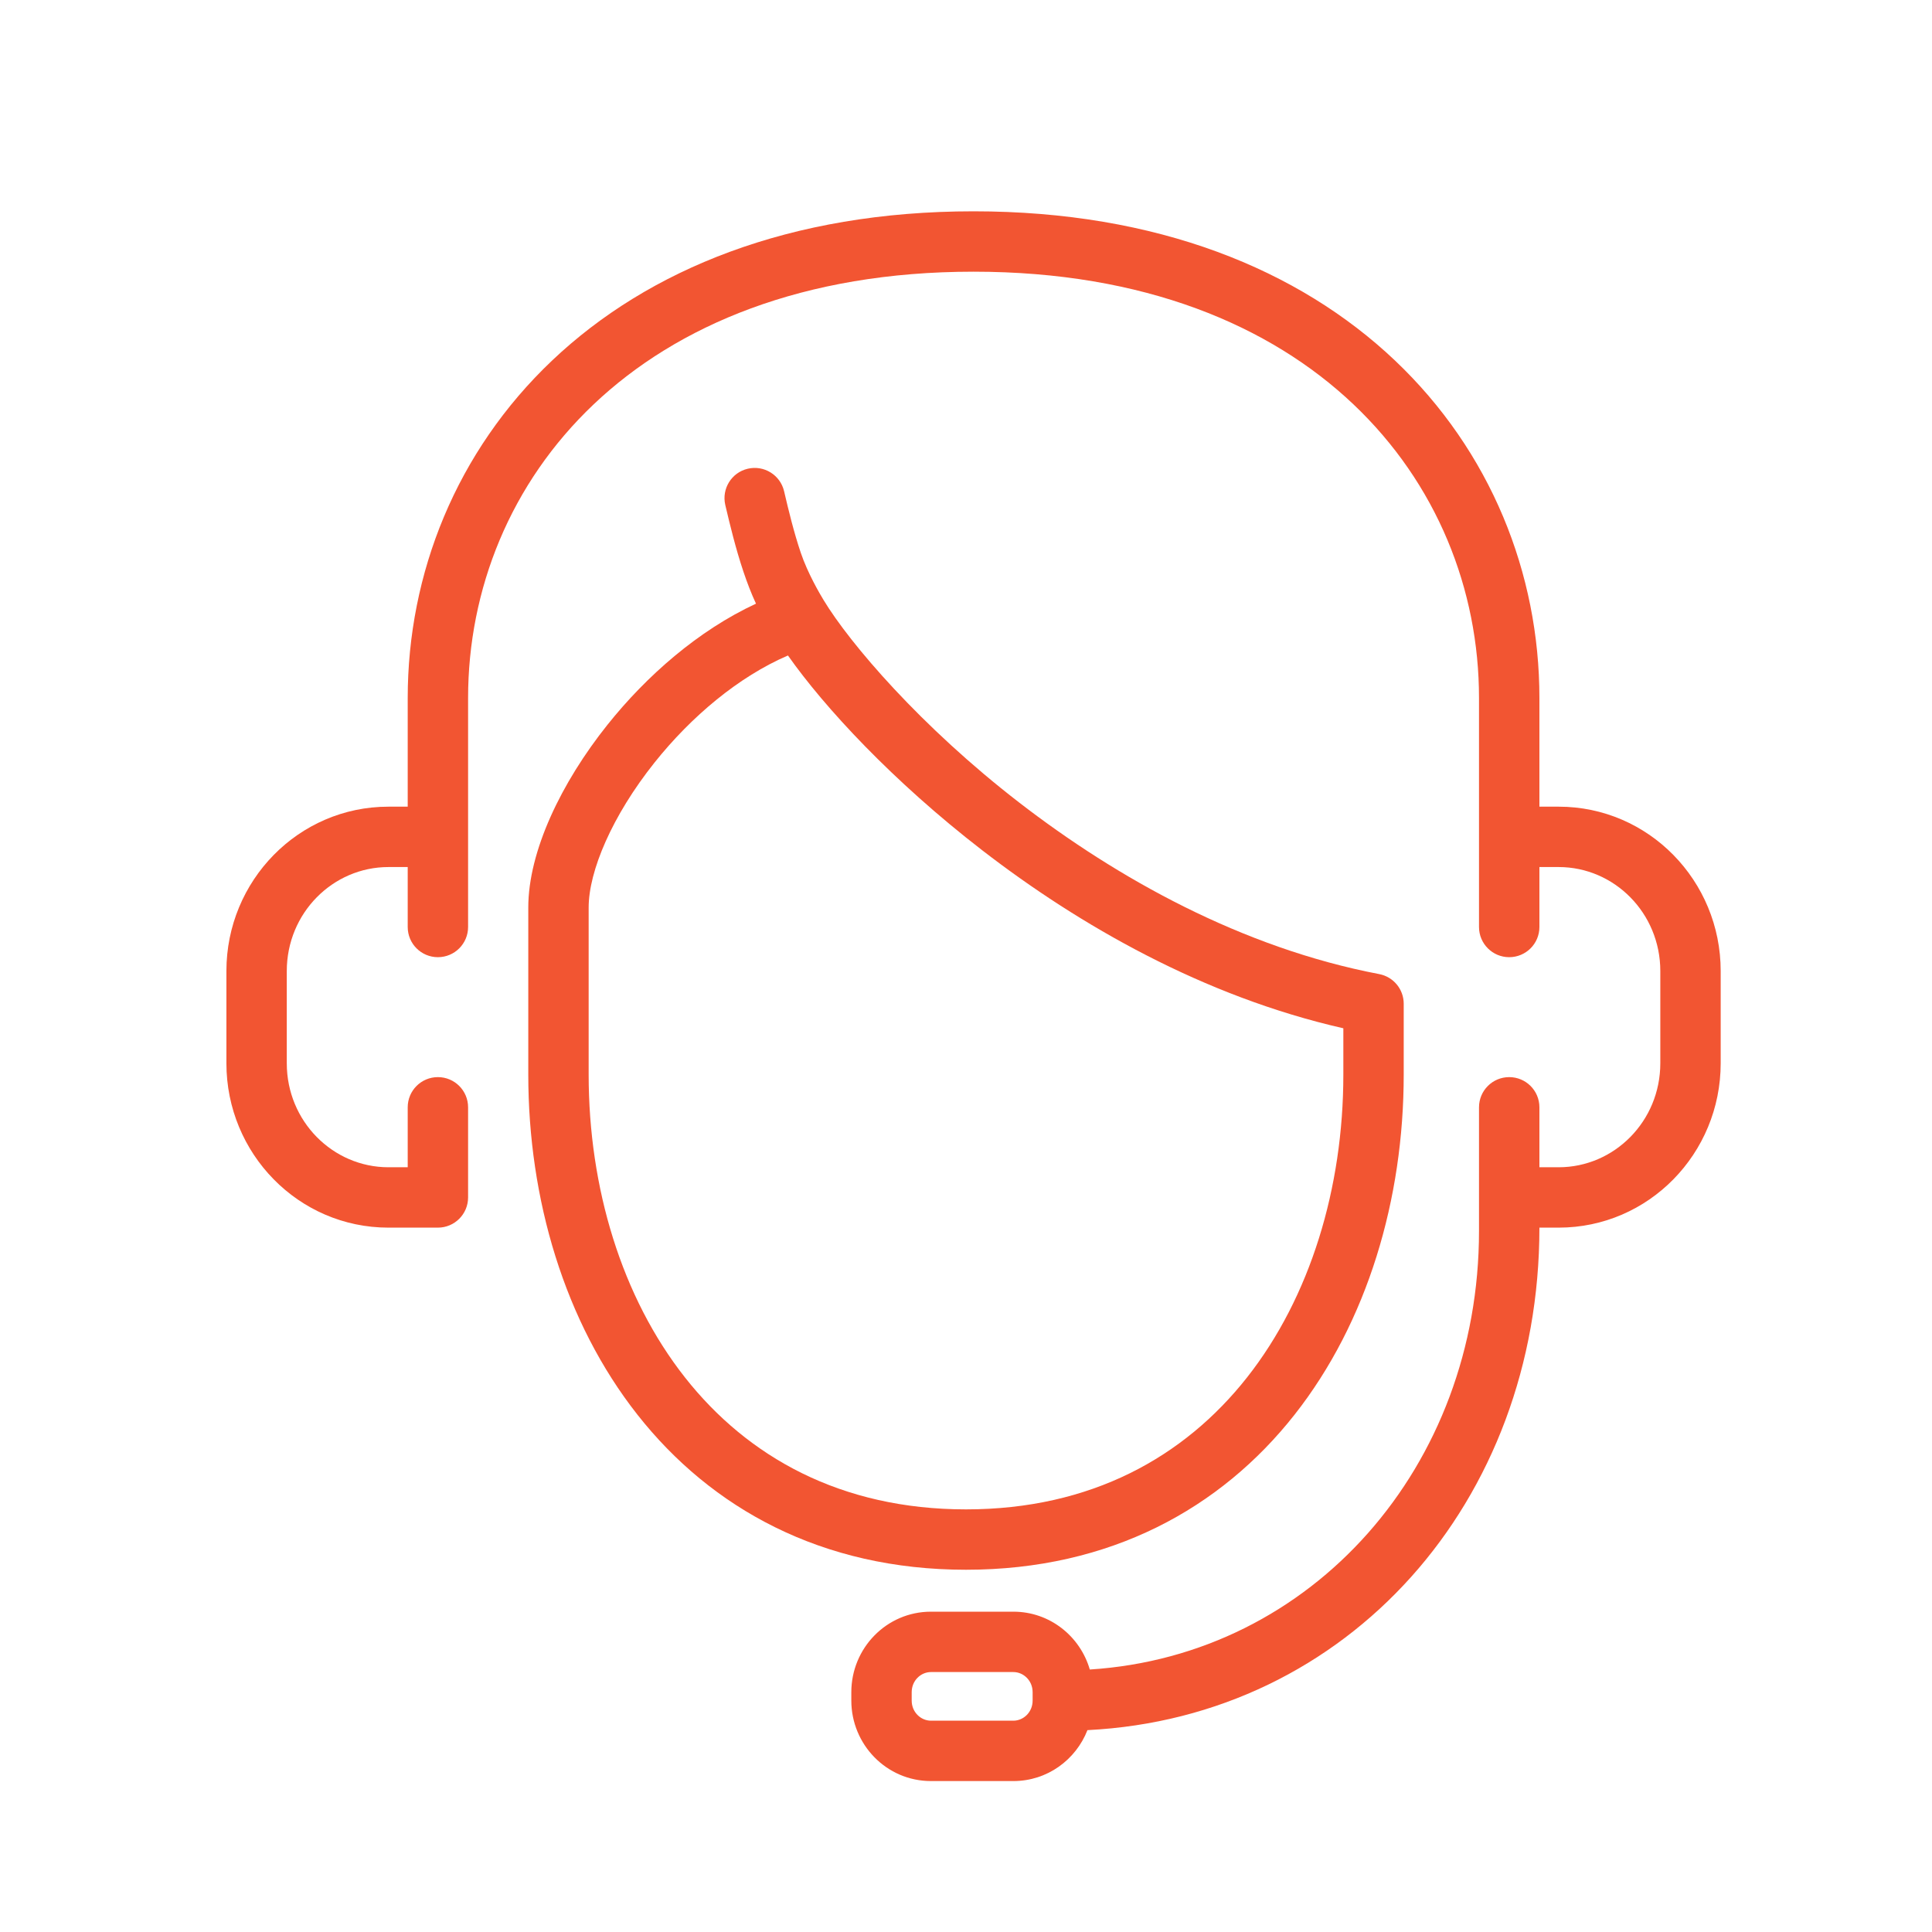
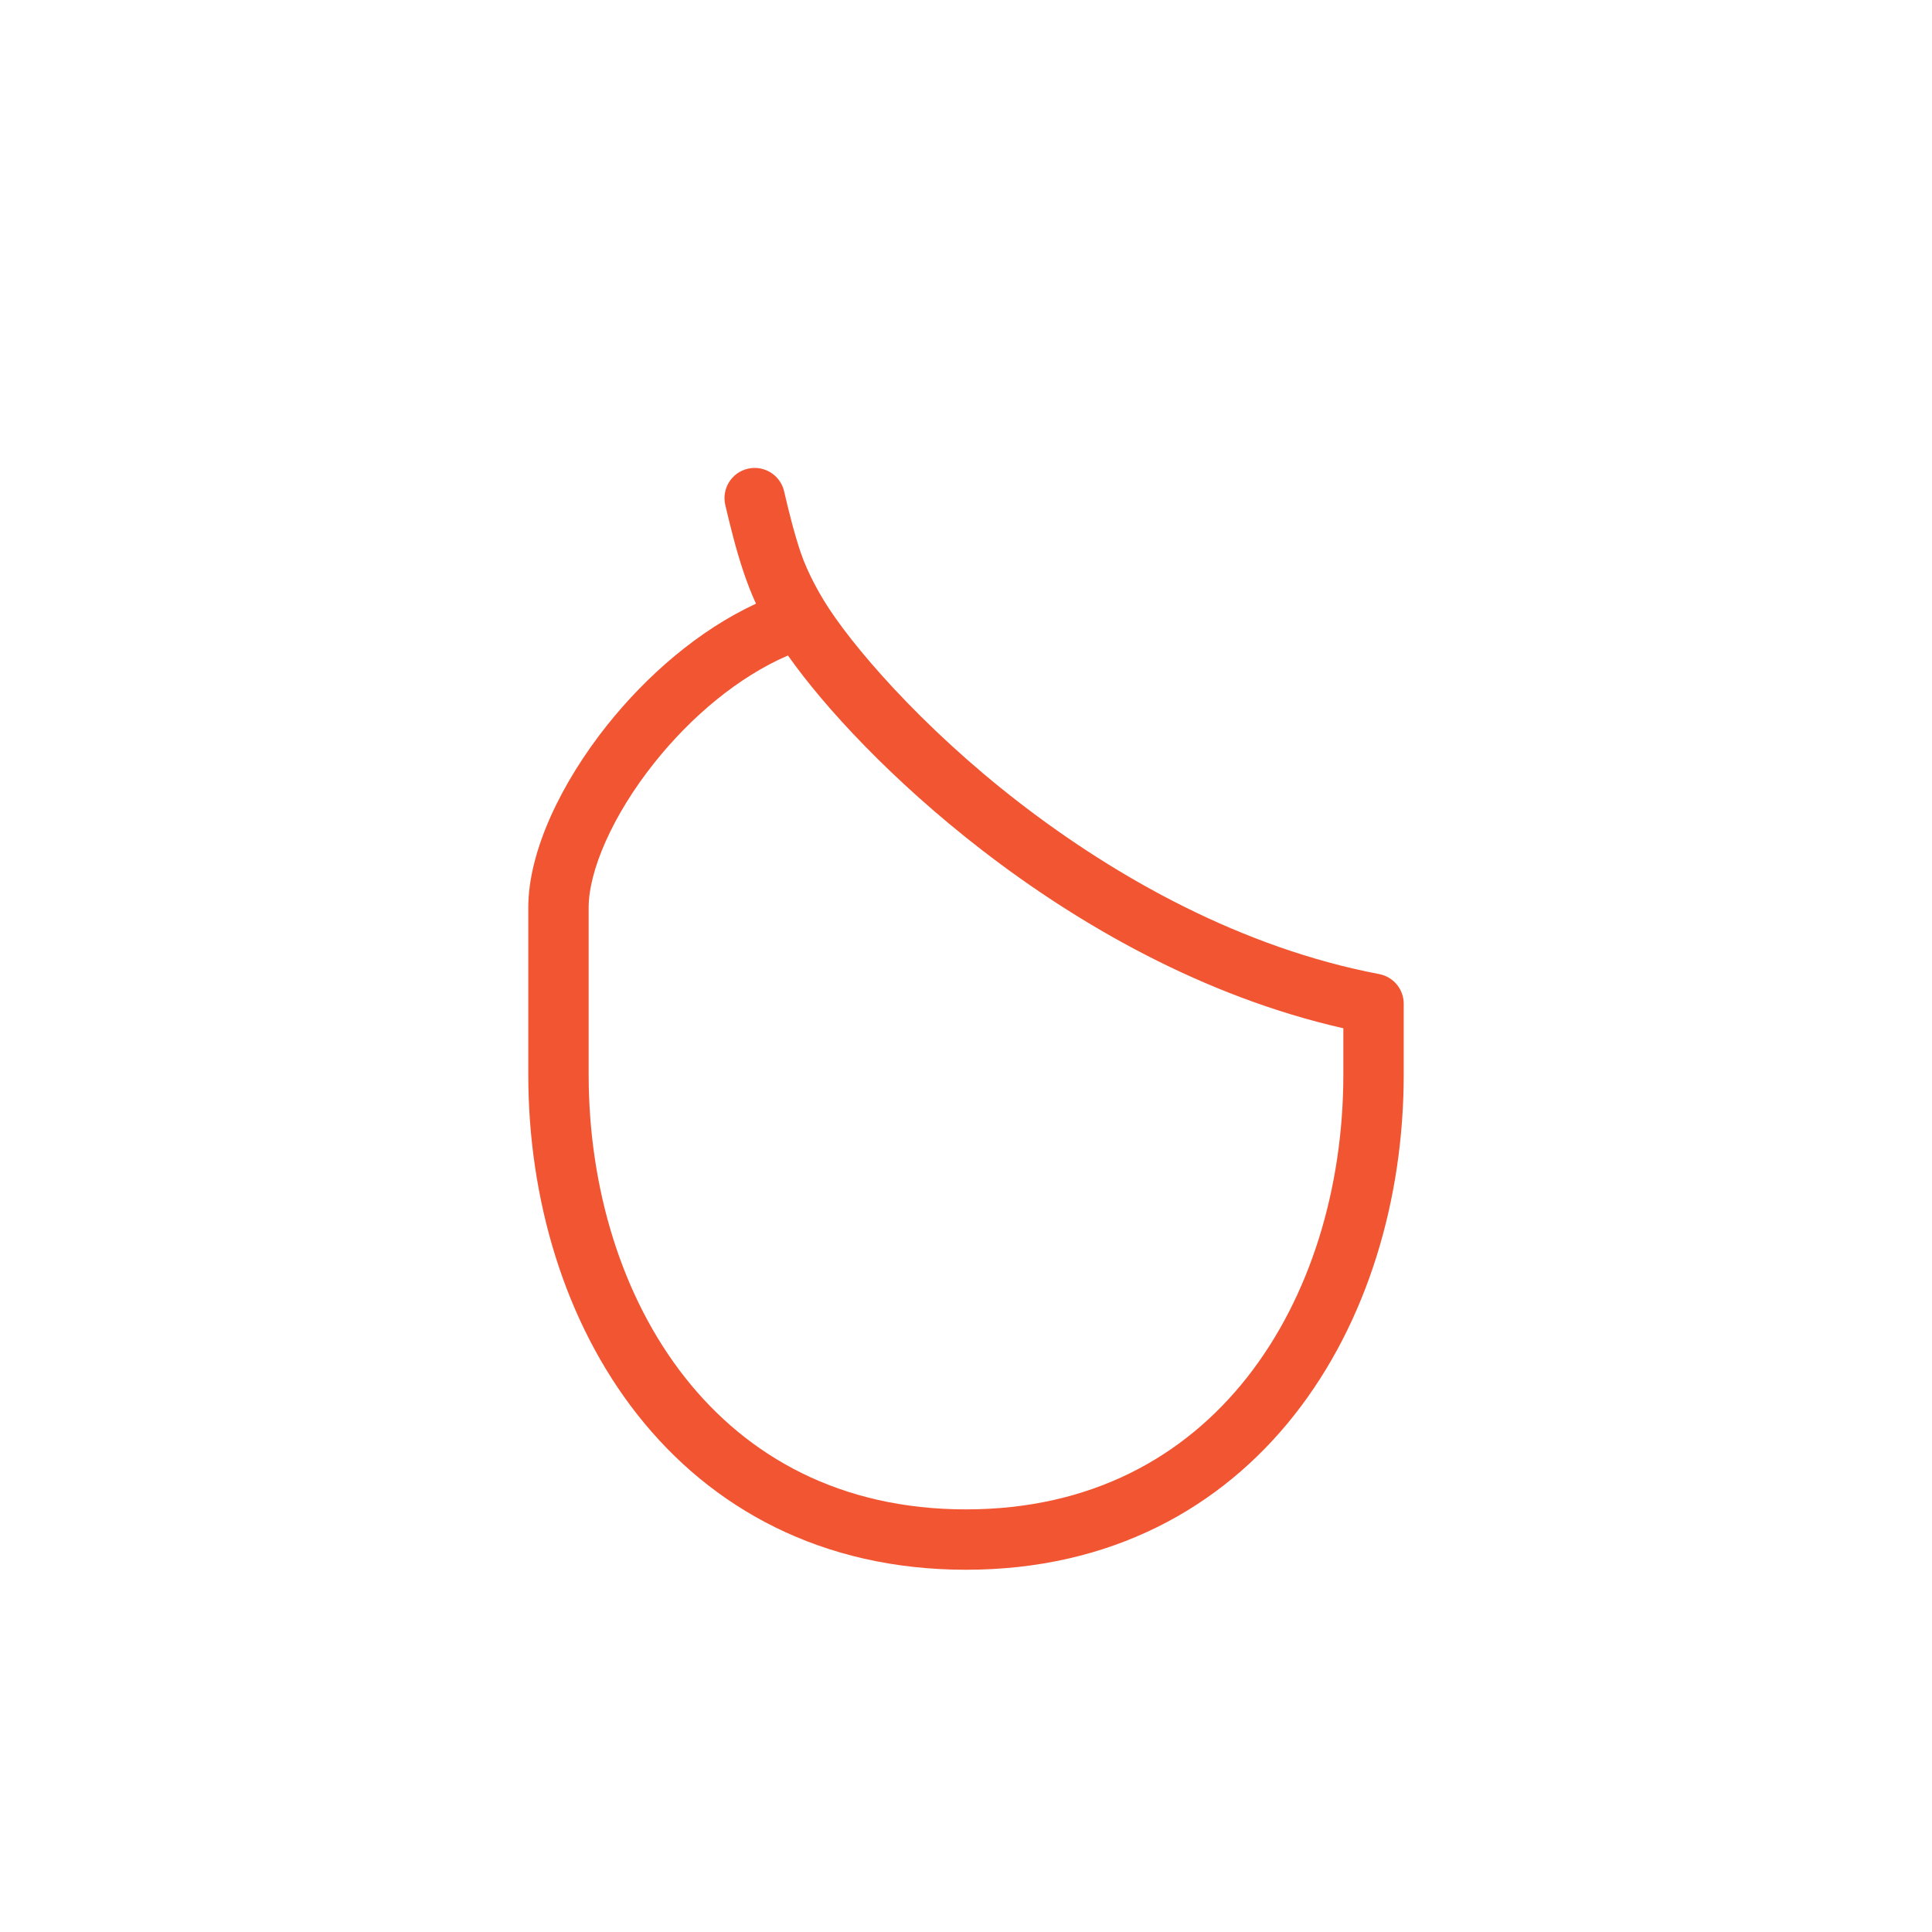
<svg xmlns="http://www.w3.org/2000/svg" width="64" height="64" viewBox="0 0 64 64" fill="none">
-   <path fill-rule="evenodd" clip-rule="evenodd" d="M32.25 7C26.17 7 21.475 8.923 18.292 11.94C15.114 14.953 13.506 19 13.506 23.123V26.722H12.868C9.887 26.722 7.5 29.176 7.5 32.167V35.222C7.5 38.213 9.887 40.667 12.868 40.667H14.506C15.058 40.667 15.506 40.219 15.506 39.667V36.681C15.506 36.128 15.058 35.681 14.506 35.681C13.953 35.681 13.506 36.128 13.506 36.681V38.667H12.868C11.024 38.667 9.5 37.141 9.5 35.222V32.167C9.5 30.248 11.024 28.722 12.868 28.722H13.506V30.708C13.506 31.261 13.953 31.708 14.506 31.708C15.058 31.708 15.506 31.261 15.506 30.708V23.123C15.506 19.524 16.906 16.01 19.668 13.392C22.426 10.778 26.603 9 32.25 9C37.897 9 42.074 10.778 44.832 13.392C47.594 16.01 48.994 19.524 48.994 23.123V30.708C48.994 31.261 49.442 31.708 49.994 31.708C50.547 31.708 50.995 31.261 50.995 30.708V28.722H51.632C53.476 28.722 55 30.248 55 32.167V35.222C55 37.141 53.476 38.667 51.632 38.667H50.995V36.681C50.995 36.128 50.547 35.681 49.994 35.681C49.442 35.681 48.994 36.128 48.994 36.681V40.778C48.994 48.566 43.487 54.835 36.101 55.305C35.782 54.206 34.779 53.389 33.569 53.389H30.839C29.366 53.389 28.201 54.599 28.201 56.056V56.334C28.201 57.789 29.366 59 30.839 59H33.569C34.694 59 35.639 58.294 36.023 57.313C44.663 56.88 50.995 49.75 50.995 40.667H51.632C54.613 40.667 57 38.213 57 35.222V32.167C57 29.176 54.613 26.722 51.632 26.722H50.995V23.123C50.995 19 49.386 14.953 46.208 11.94C43.025 8.923 38.33 7 32.25 7ZM30.201 56.056C30.201 55.671 30.503 55.389 30.839 55.389H33.569C33.905 55.389 34.207 55.671 34.207 56.056V56.334C34.207 56.718 33.905 57 33.569 57H30.839C30.503 57 30.201 56.718 30.201 56.334V56.056Z" fill="#F25532" />
  <path fill-rule="evenodd" clip-rule="evenodd" d="M25.974 16.272C25.848 15.735 25.31 15.401 24.772 15.527C24.234 15.652 23.901 16.19 24.026 16.728C24.177 17.37 24.37 18.173 24.629 18.943C24.746 19.29 24.882 19.65 25.043 19.997C23.13 20.885 21.415 22.39 20.123 24.009C18.595 25.923 17.5 28.198 17.5 30.063V35.596C17.5 39.71 18.695 43.791 21.119 46.867C23.562 49.968 27.224 52 32 52C36.776 52 40.438 49.968 42.881 46.867C45.305 43.791 46.5 39.71 46.5 35.596V33.25C46.5 32.77 46.159 32.358 45.687 32.268C41.14 31.4 37.008 29.091 33.762 26.585C30.505 24.071 28.151 21.316 27.281 19.875C27.161 19.677 26.757 18.994 26.525 18.306C26.299 17.634 26.123 16.912 25.974 16.272ZM21.686 25.256C22.902 23.733 24.469 22.416 26.102 21.714C27.313 23.435 29.574 25.879 32.539 28.168C35.756 30.652 39.877 33.013 44.5 34.063V35.596C44.5 39.348 43.406 42.969 41.31 45.629C39.234 48.263 36.146 50 32 50C27.854 50 24.765 48.263 22.69 45.629C20.594 42.969 19.5 39.348 19.5 35.596V30.063C19.5 28.857 20.278 27.021 21.686 25.256Z" fill="#F25532" />
</svg>